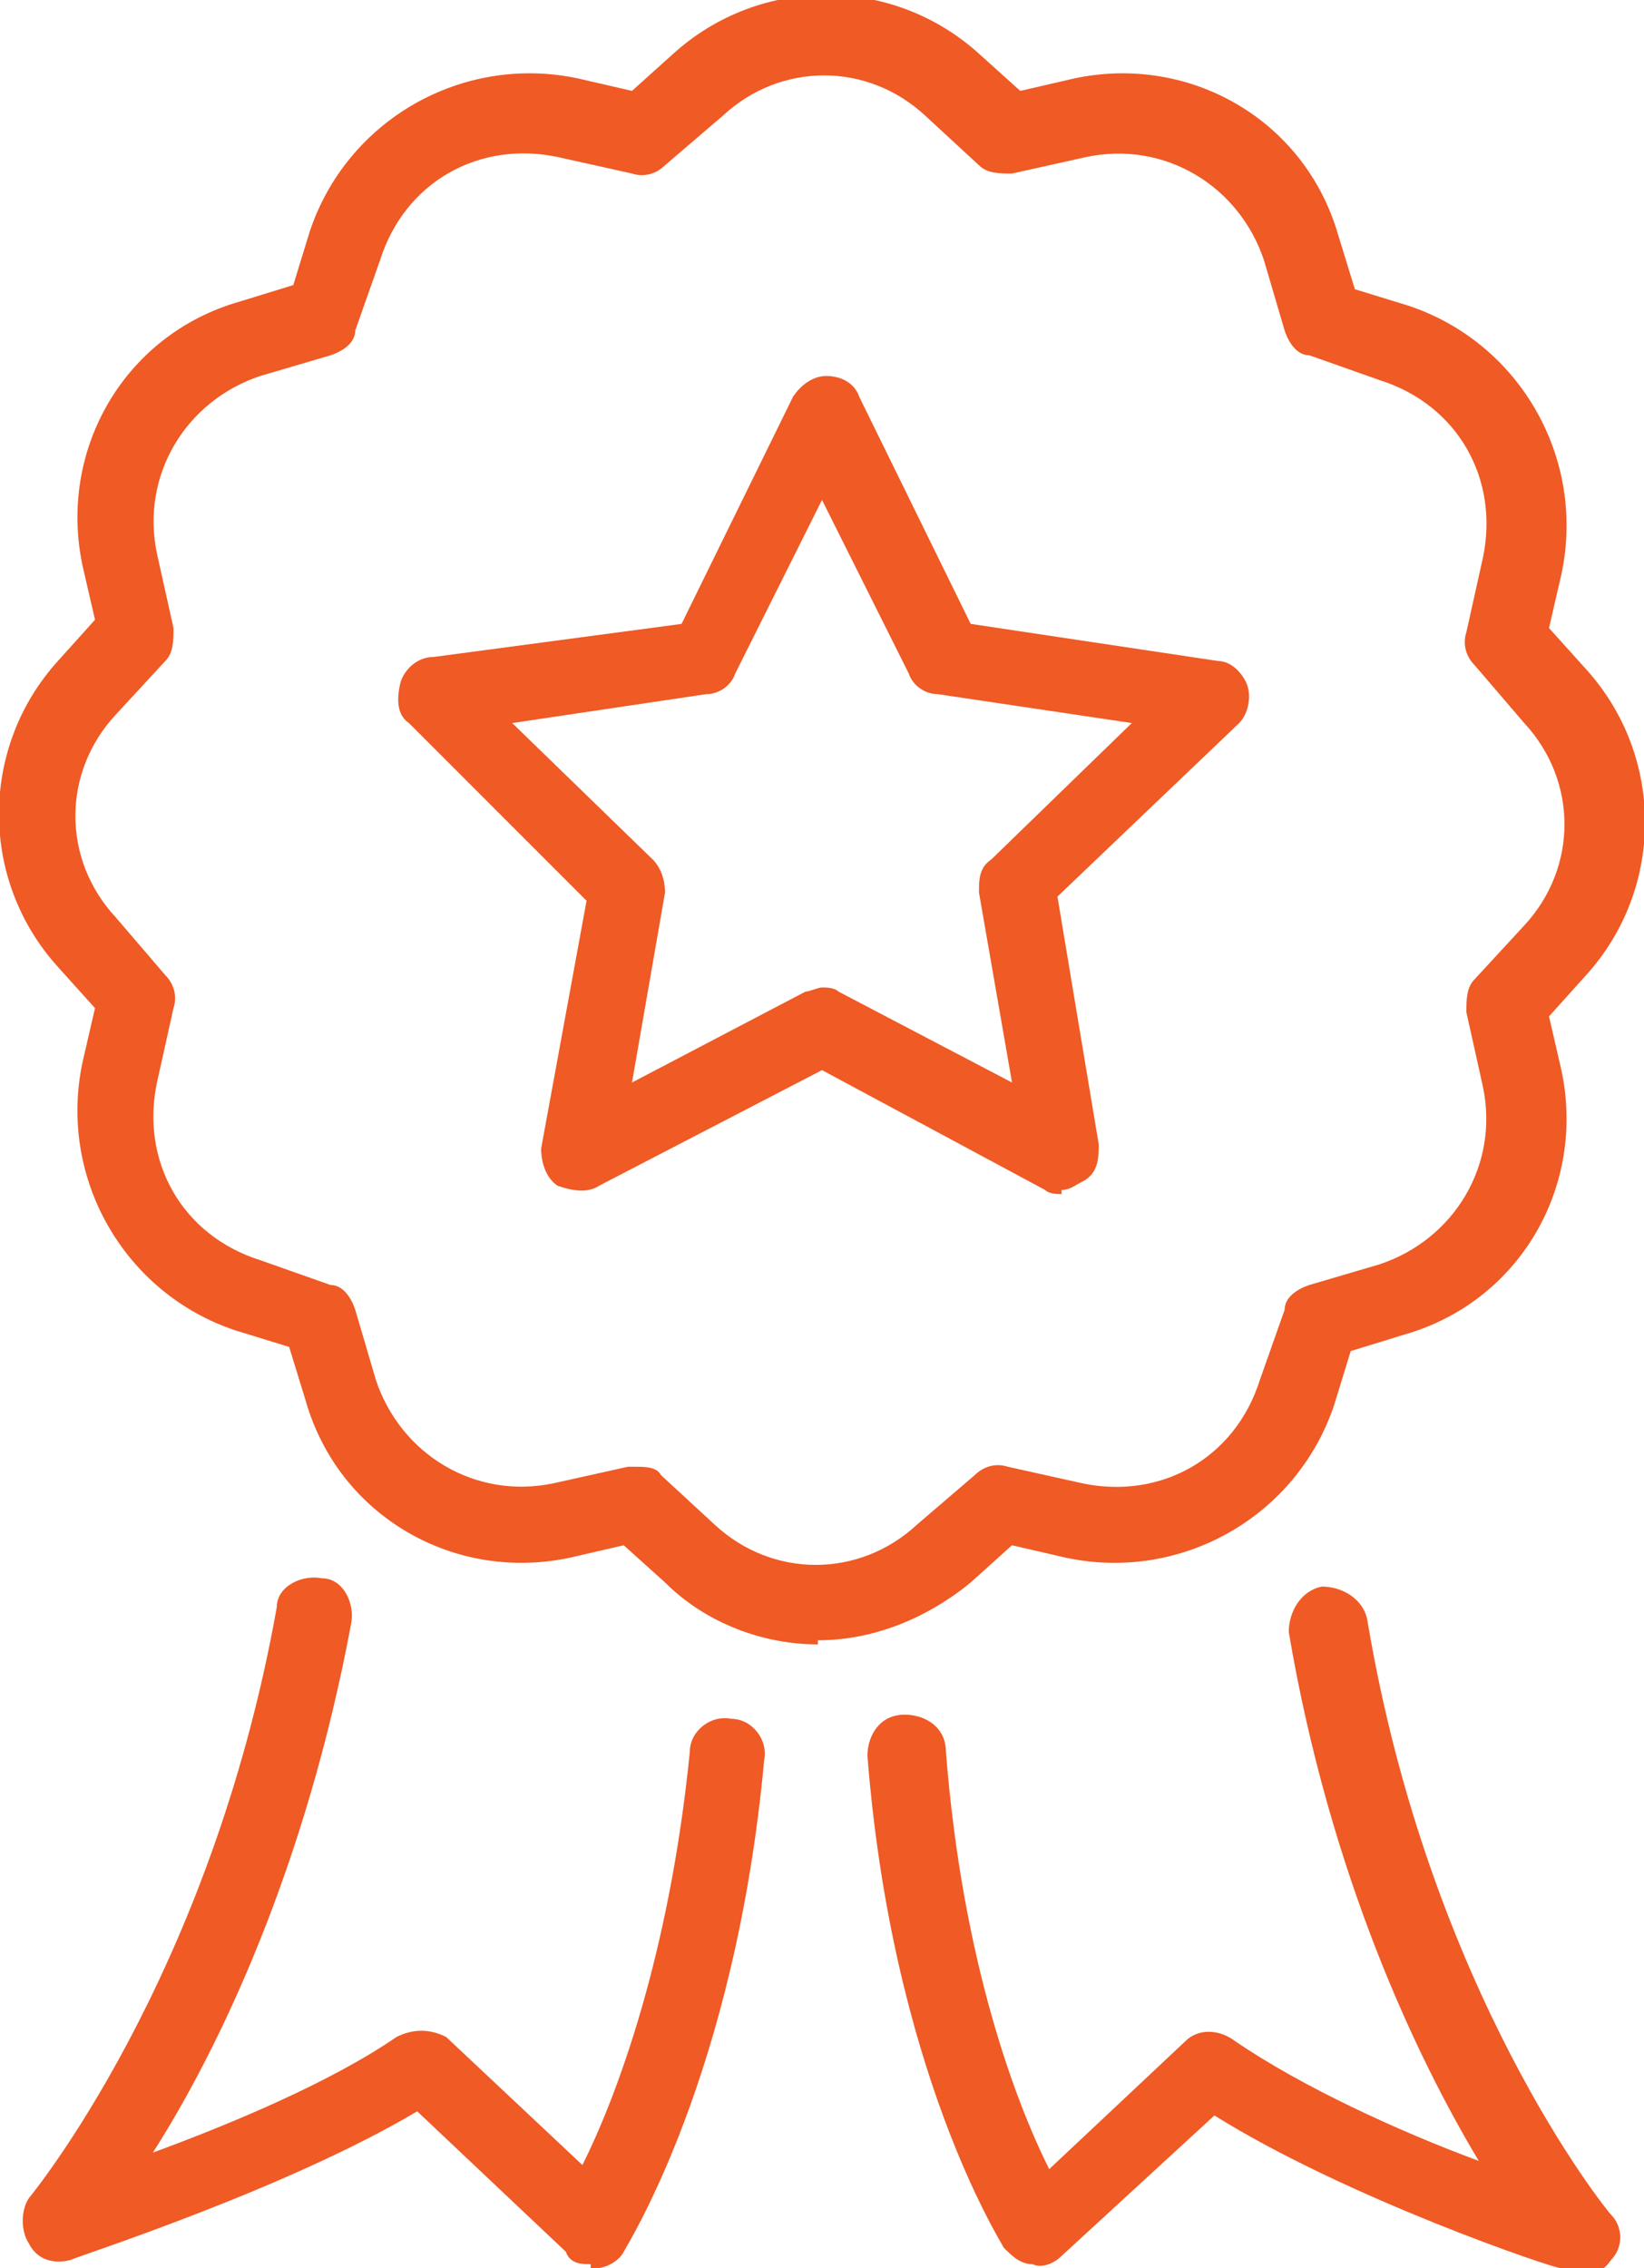
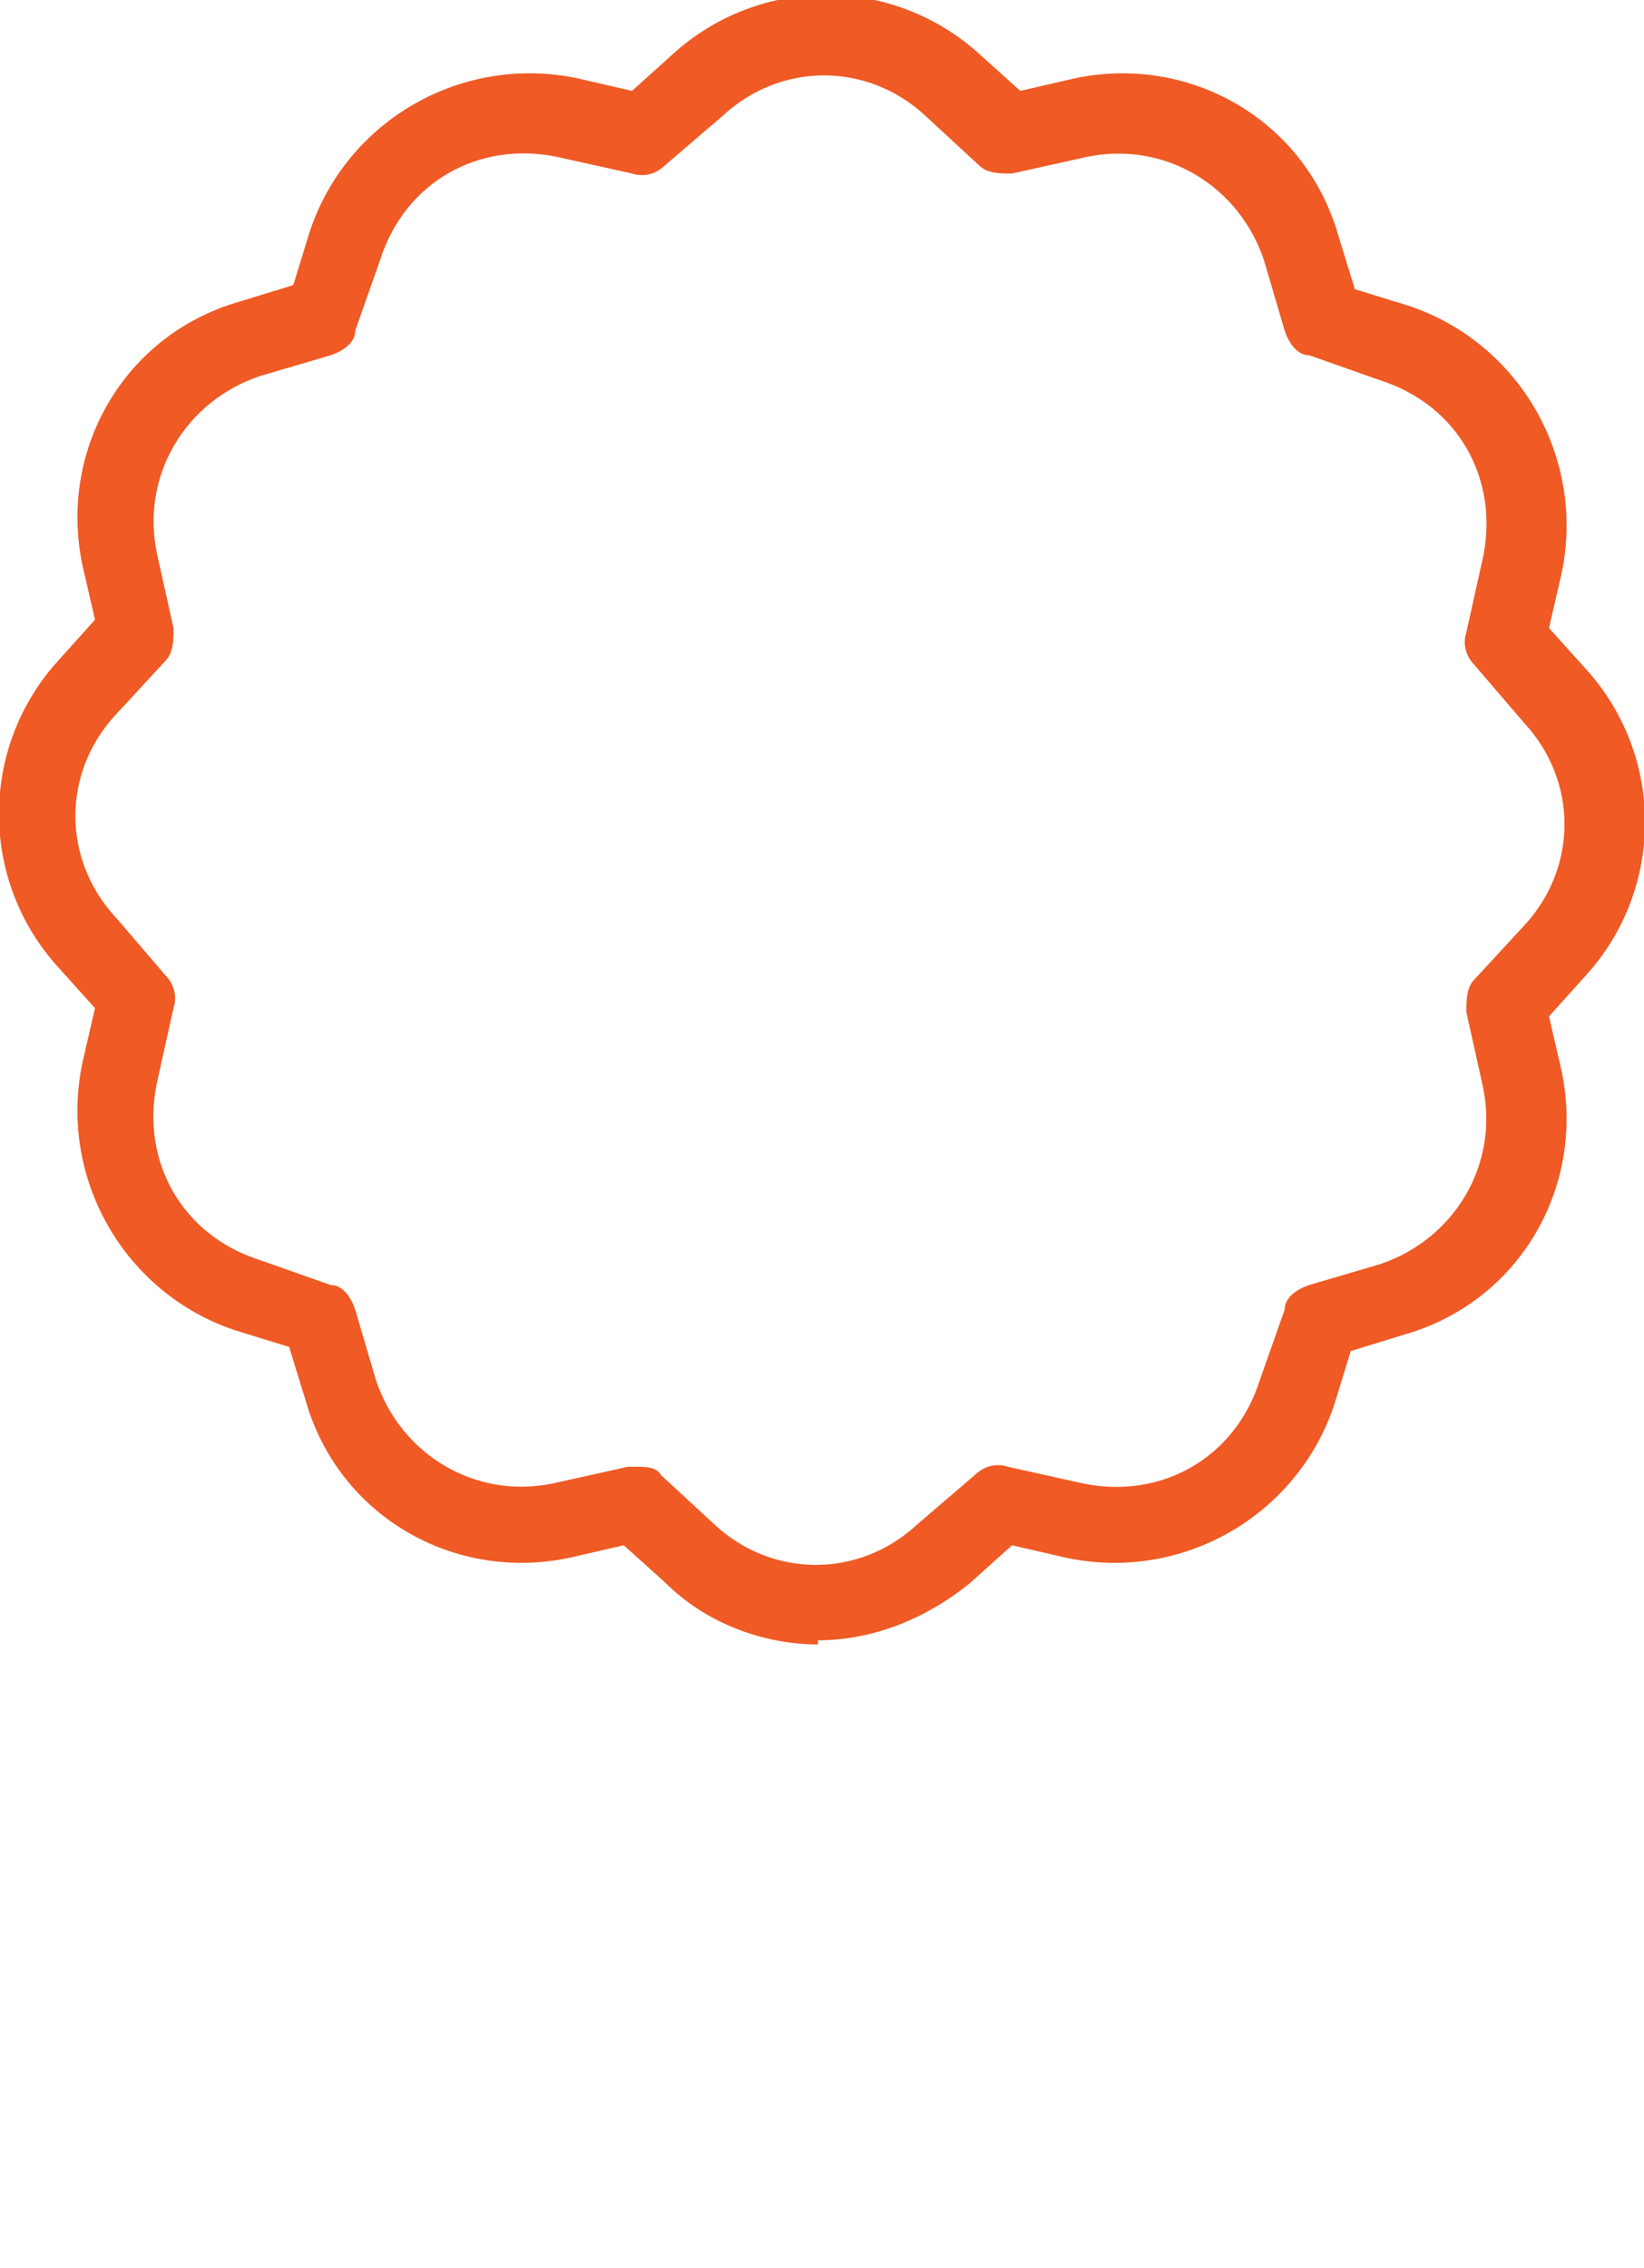
<svg xmlns="http://www.w3.org/2000/svg" id="Layer_2" data-name="Layer 2" width="39.8" height="54.9" viewBox="0 0 39.8 54.9">
  <g id="Layer_1-2" data-name="Layer 1">
    <g>
      <g>
        <path d="M19.8,39.8c-1.3,0-2.7-.5-3.7-1.5l-1-.9-1.3.3c-2.8.6-5.6-1-6.4-3.8l-.4-1.3-1.3-.4c-2.7-.9-4.3-3.7-3.7-6.5l.3-1.3-.9-1c-1.9-2.1-1.9-5.3,0-7.4l.9-1-.3-1.3c-.6-2.8,1-5.6,3.8-6.4l1.3-.4.4-1.3c.9-2.7,3.7-4.3,6.5-3.7l1.3.3,1-.9c2.1-1.9,5.3-1.9,7.4,0l1,.9,1.3-.3c2.8-.6,5.6,1,6.4,3.8l.4,1.3,1.3.4c2.7.9,4.3,3.7,3.7,6.5l-.3,1.3.9,1c1.9,2.1,1.9,5.3,0,7.4h0l-.9,1,.3,1.3c.6,2.8-1,5.6-3.8,6.4l-1.3.4-.4,1.3c-.9,2.7-3.7,4.3-6.5,3.7l-1.3-.3-1,.9c-1.1.9-2.4,1.4-3.7,1.4ZM15.4,35.5c.2,0,.5,0,.6.2l1.3,1.2c1.4,1.3,3.5,1.3,4.9,0l1.4-1.2c.2-.2.5-.3.8-.2l1.8.4c1.9.4,3.7-.6,4.3-2.5l.6-1.7c0-.3.3-.5.6-.6l1.7-.5c1.8-.6,2.9-2.4,2.5-4.3l-.4-1.8c0-.3,0-.6.2-.8l1.2-1.3c1.3-1.4,1.3-3.5,0-4.9l-1.2-1.4c-.2-.2-.3-.5-.2-.8l.4-1.8c.4-1.9-.6-3.7-2.5-4.3l-1.7-.6c-.3,0-.5-.3-.6-.6l-.5-1.7c-.6-1.8-2.4-2.9-4.3-2.5l-1.8.4c-.3,0-.6,0-.8-.2l-1.3-1.2c-1.4-1.3-3.5-1.3-4.9,0l-1.4,1.2c-.2.2-.5.3-.8.2l-1.8-.4c-1.9-.4-3.7.6-4.3,2.5l-.6,1.7c0,.3-.3.5-.6.6l-1.7.5c-1.8.6-2.9,2.4-2.5,4.3l.4,1.8c0,.3,0,.6-.2.8l-1.2,1.3c-1.3,1.4-1.3,3.5,0,4.9l1.2,1.4c.2.2.3.5.2.8l-.4,1.8c-.4,1.9.6,3.7,2.5,4.3l1.7.6c.3,0,.5.3.6.6l.5,1.7c.6,1.8,2.4,2.9,4.3,2.5l1.8-.4c0,0,.1,0,.2,0ZM37.7,23.1h0,0Z" style="fill: #ef5a25; stroke-width: 0px;" />
-         <path d="M25.7,28.9c-.1,0-.3,0-.4-.1l-5.4-2.9-5.4,2.8c-.3.2-.7.1-1,0-.3-.2-.4-.6-.4-.9l1.1-6-4.3-4.3c-.3-.2-.3-.6-.2-1,.1-.3.4-.6.8-.6l6-.8,2.7-5.5c.2-.3.5-.5.8-.5h0c.4,0,.7.2.8.5l2.7,5.5,6,.9c.3,0,.6.3.7.6.1.3,0,.7-.2.9l-4.4,4.2,1,6c0,.3,0,.7-.4.9-.2.1-.3.2-.5.2ZM19.9,23.9c.1,0,.3,0,.4.1l4.2,2.2-.8-4.6c0-.3,0-.6.3-.8l3.4-3.3-4.7-.7c-.3,0-.6-.2-.7-.5l-2.1-4.2-2.1,4.2c-.1.3-.4.5-.7.5l-4.7.7,3.4,3.3c.2.2.3.5.3.8l-.8,4.6,4.2-2.2c.1,0,.3-.1.4-.1Z" style="fill: #ef5a25; stroke-width: 0px;" />
      </g>
-       <path d="M14.3,54.8c-.2,0-.5,0-.6-.3l-3.6-3.4c-3.2,1.9-8.2,3.5-8.4,3.6-.4.1-.8,0-1-.4-.2-.3-.2-.8,0-1.1,0,0,4.4-5.3,6-14.3,0-.5.6-.8,1.1-.7.5,0,.8.6.7,1.1-1.1,5.9-3.2,10.3-4.8,12.8,1.9-.7,4.3-1.7,5.9-2.8.4-.2.8-.2,1.2,0l3.3,3.1c.8-1.6,2.1-5,2.6-10,0-.5.5-.9,1-.8.5,0,.9.5.8,1-.7,7.6-3.3,11.7-3.4,11.9-.1.2-.4.4-.7.4,0,0,0,0-.1,0Z" style="fill: #ef5a25; stroke-width: 0px;" />
-       <path d="M38.1,54.9c0,0-.2,0-.3,0-.2,0-5.2-1.7-8.4-3.7l-3.7,3.4c-.2.2-.5.3-.7.2-.3,0-.5-.2-.7-.4-.1-.2-2.7-4.3-3.3-11.9,0-.5.3-1,.9-1,.5,0,1,.3,1,.9.4,5.1,1.7,8.5,2.5,10.1l3.3-3.1c.3-.3.8-.3,1.2,0,1.6,1.1,4,2.2,5.9,2.9-1.5-2.5-3.6-6.9-4.6-12.8,0-.5.3-1,.8-1.1.5,0,1,.3,1.1.8,1.5,9,5.8,14.3,5.9,14.4.3.3.3.8,0,1.1-.2.3-.5.4-.8.4Z" style="fill: #ef5a25; stroke-width: 0px;" />
    </g>
  </g>
</svg>